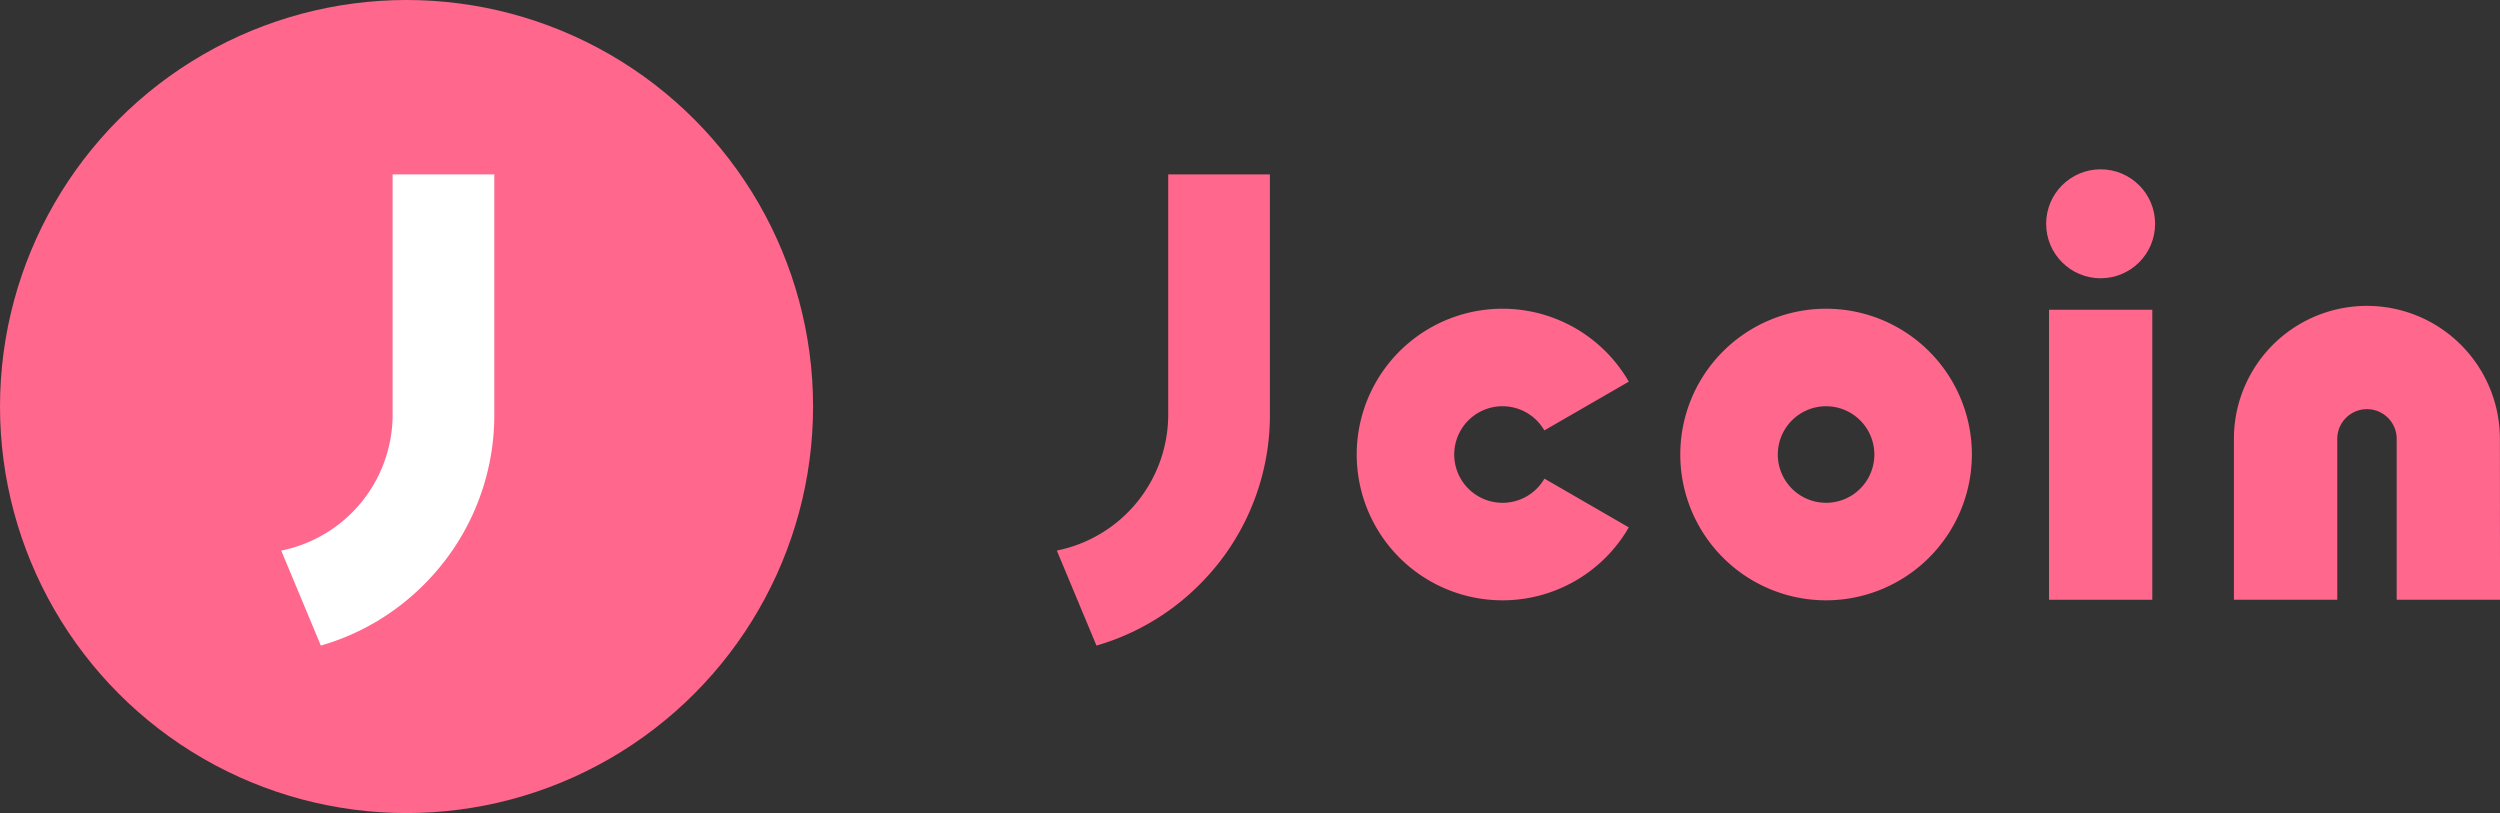
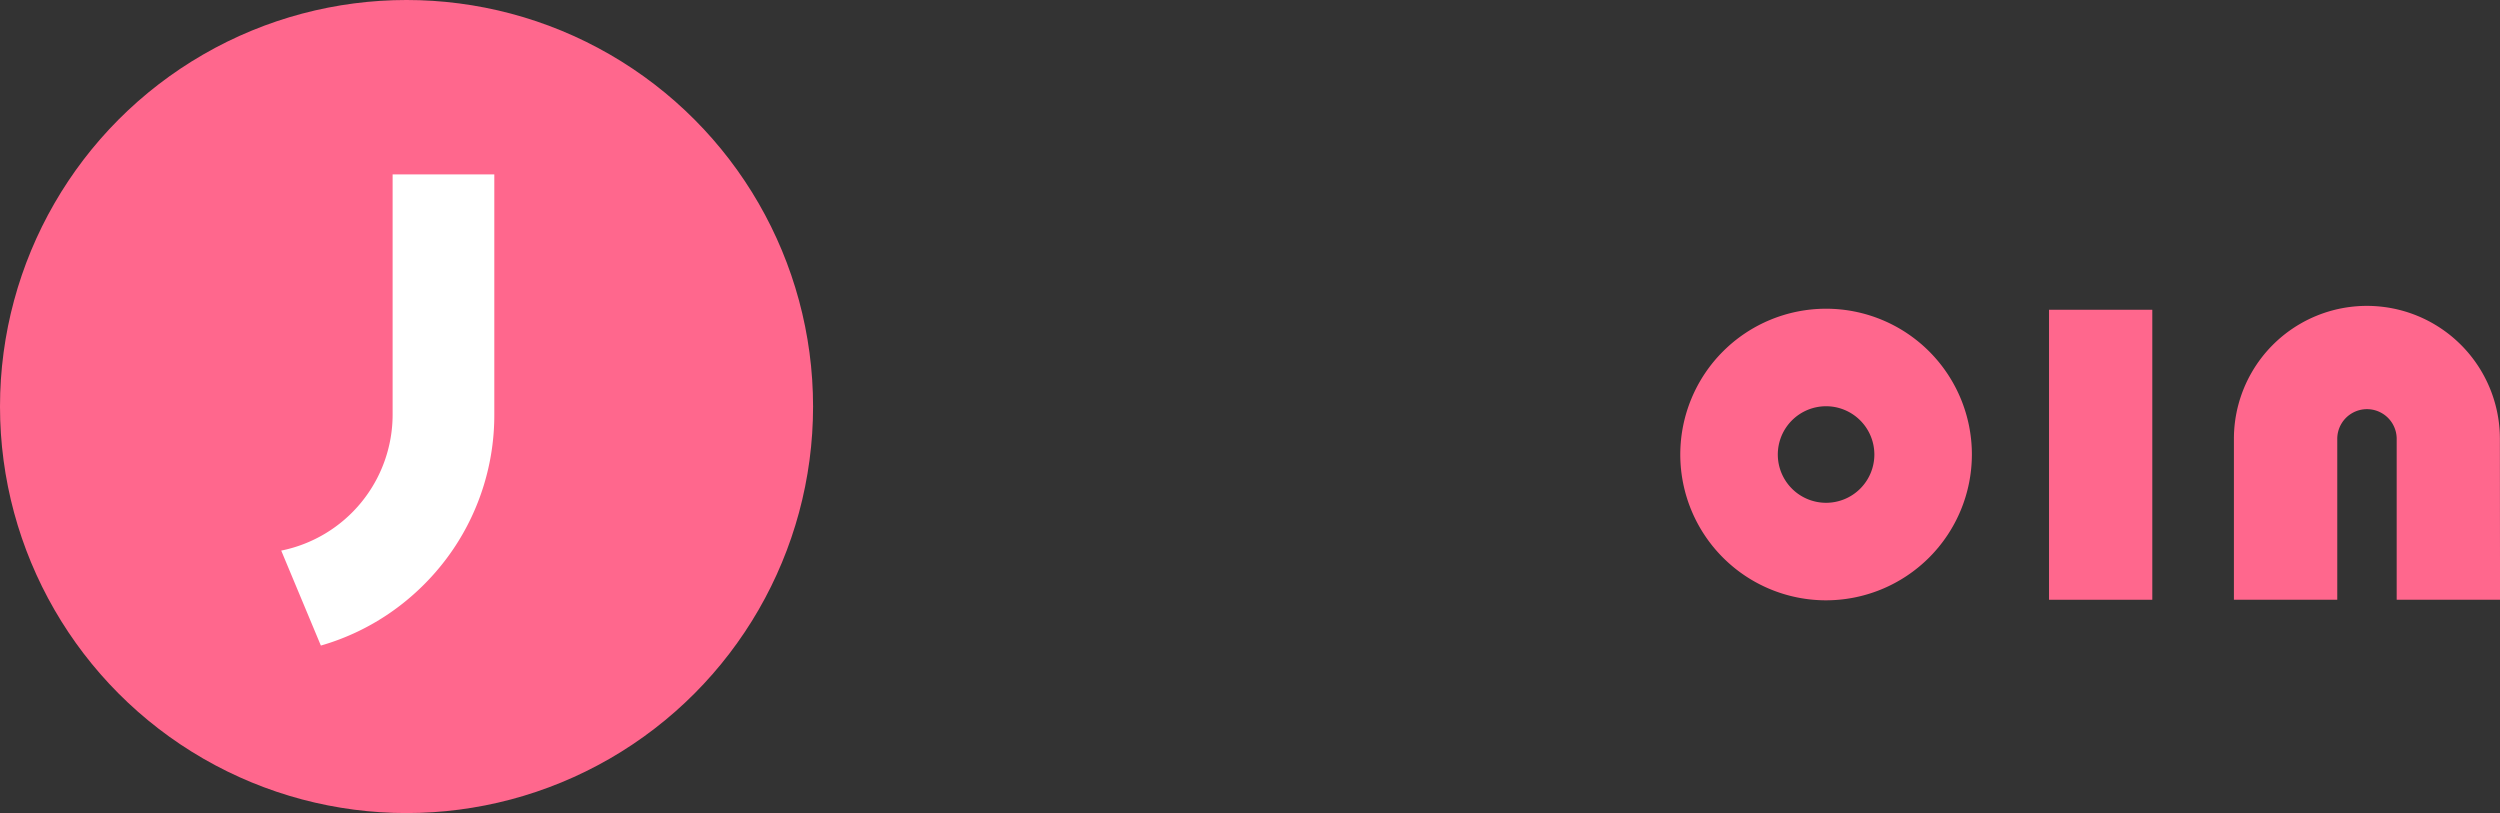
<svg xmlns="http://www.w3.org/2000/svg" data-name="グループ 43" viewBox="0 0 67.731 22.028">
  <rect x="0" y="0" width="67.731" height="22.028" fill="#333333" stroke="none" />
  <g data-name="グループ 38">
    <g data-name="グループ 37">
      <g data-name="グループ 36">
        <g data-name="グループ 35">
          <g data-name="グループ 34">
            <circle data-name="楕円形 6" cx="11.014" cy="11.014" r="11.014" fill="#ff678d" />
            <g data-name="グループ 33">
              <path data-name="パス 328" d="M10.637 4.724v6.511a3.761 3.761 0 01-3.018 3.682l1.074 2.573a6.447 6.447 0 001.012-.386 6.54 6.54 0 00.818-.47q.26-.176.5-.375a6.54 6.54 0 00.882-.882q.2-.241.375-.5a6.482 6.482 0 001.112-3.64V4.724z" fill="#fff" />
            </g>
          </g>
        </g>
      </g>
    </g>
  </g>
  <g data-name="グループ 42">
    <g data-name="グループ 40" transform="translate(28.637 4.587)">
      <g data-name="グループ 39">
-         <path data-name="パス 329" d="M3.013.137v6.511a3.76 3.76 0 01-3.018 3.681l1.074 2.574a6.417 6.417 0 001.012-.387 6.517 6.517 0 00.818-.47q.26-.176.5-.375a6.54 6.54 0 00.882-.882q.2-.241.375-.5a6.482 6.482 0 001.112-3.64V.137z" fill="#ff678d" />
-       </g>
+         </g>
      <path data-name="パス 330" d="M39.095 11.662h-2.8V7.303a.805.805 0 00-1.61 0v4.359h-2.8V7.303a3.603 3.603 0 017.206 0z" fill="#ff678d" />
      <path data-name="長方形 56" fill="#ff678d" d="M26.876 3.805h2.798v7.857h-2.798z" />
-       <circle data-name="楕円形 7" cx="1.476" cy="1.476" r="1.476" transform="translate(26.798)" fill="#ff678d" />
      <path data-name="パス 331" d="M20.836 11.677a3.95 3.95 0 113.95-3.95 3.955 3.955 0 01-3.95 3.95zm0-5.258a1.308 1.308 0 101.308 1.308 1.309 1.309 0 00-1.308-1.308z" fill="#ff678d" />
    </g>
    <g data-name="グループ 41">
-       <path data-name="パス 332" d="M40.709 13.622a1.308 1.308 0 111.131-1.961l2.288-1.321a3.95 3.95 0 100 3.948l-2.286-1.321a1.307 1.307 0 01-1.133.655z" fill="#ff678d" />
-     </g>
+       </g>
  </g>
</svg>